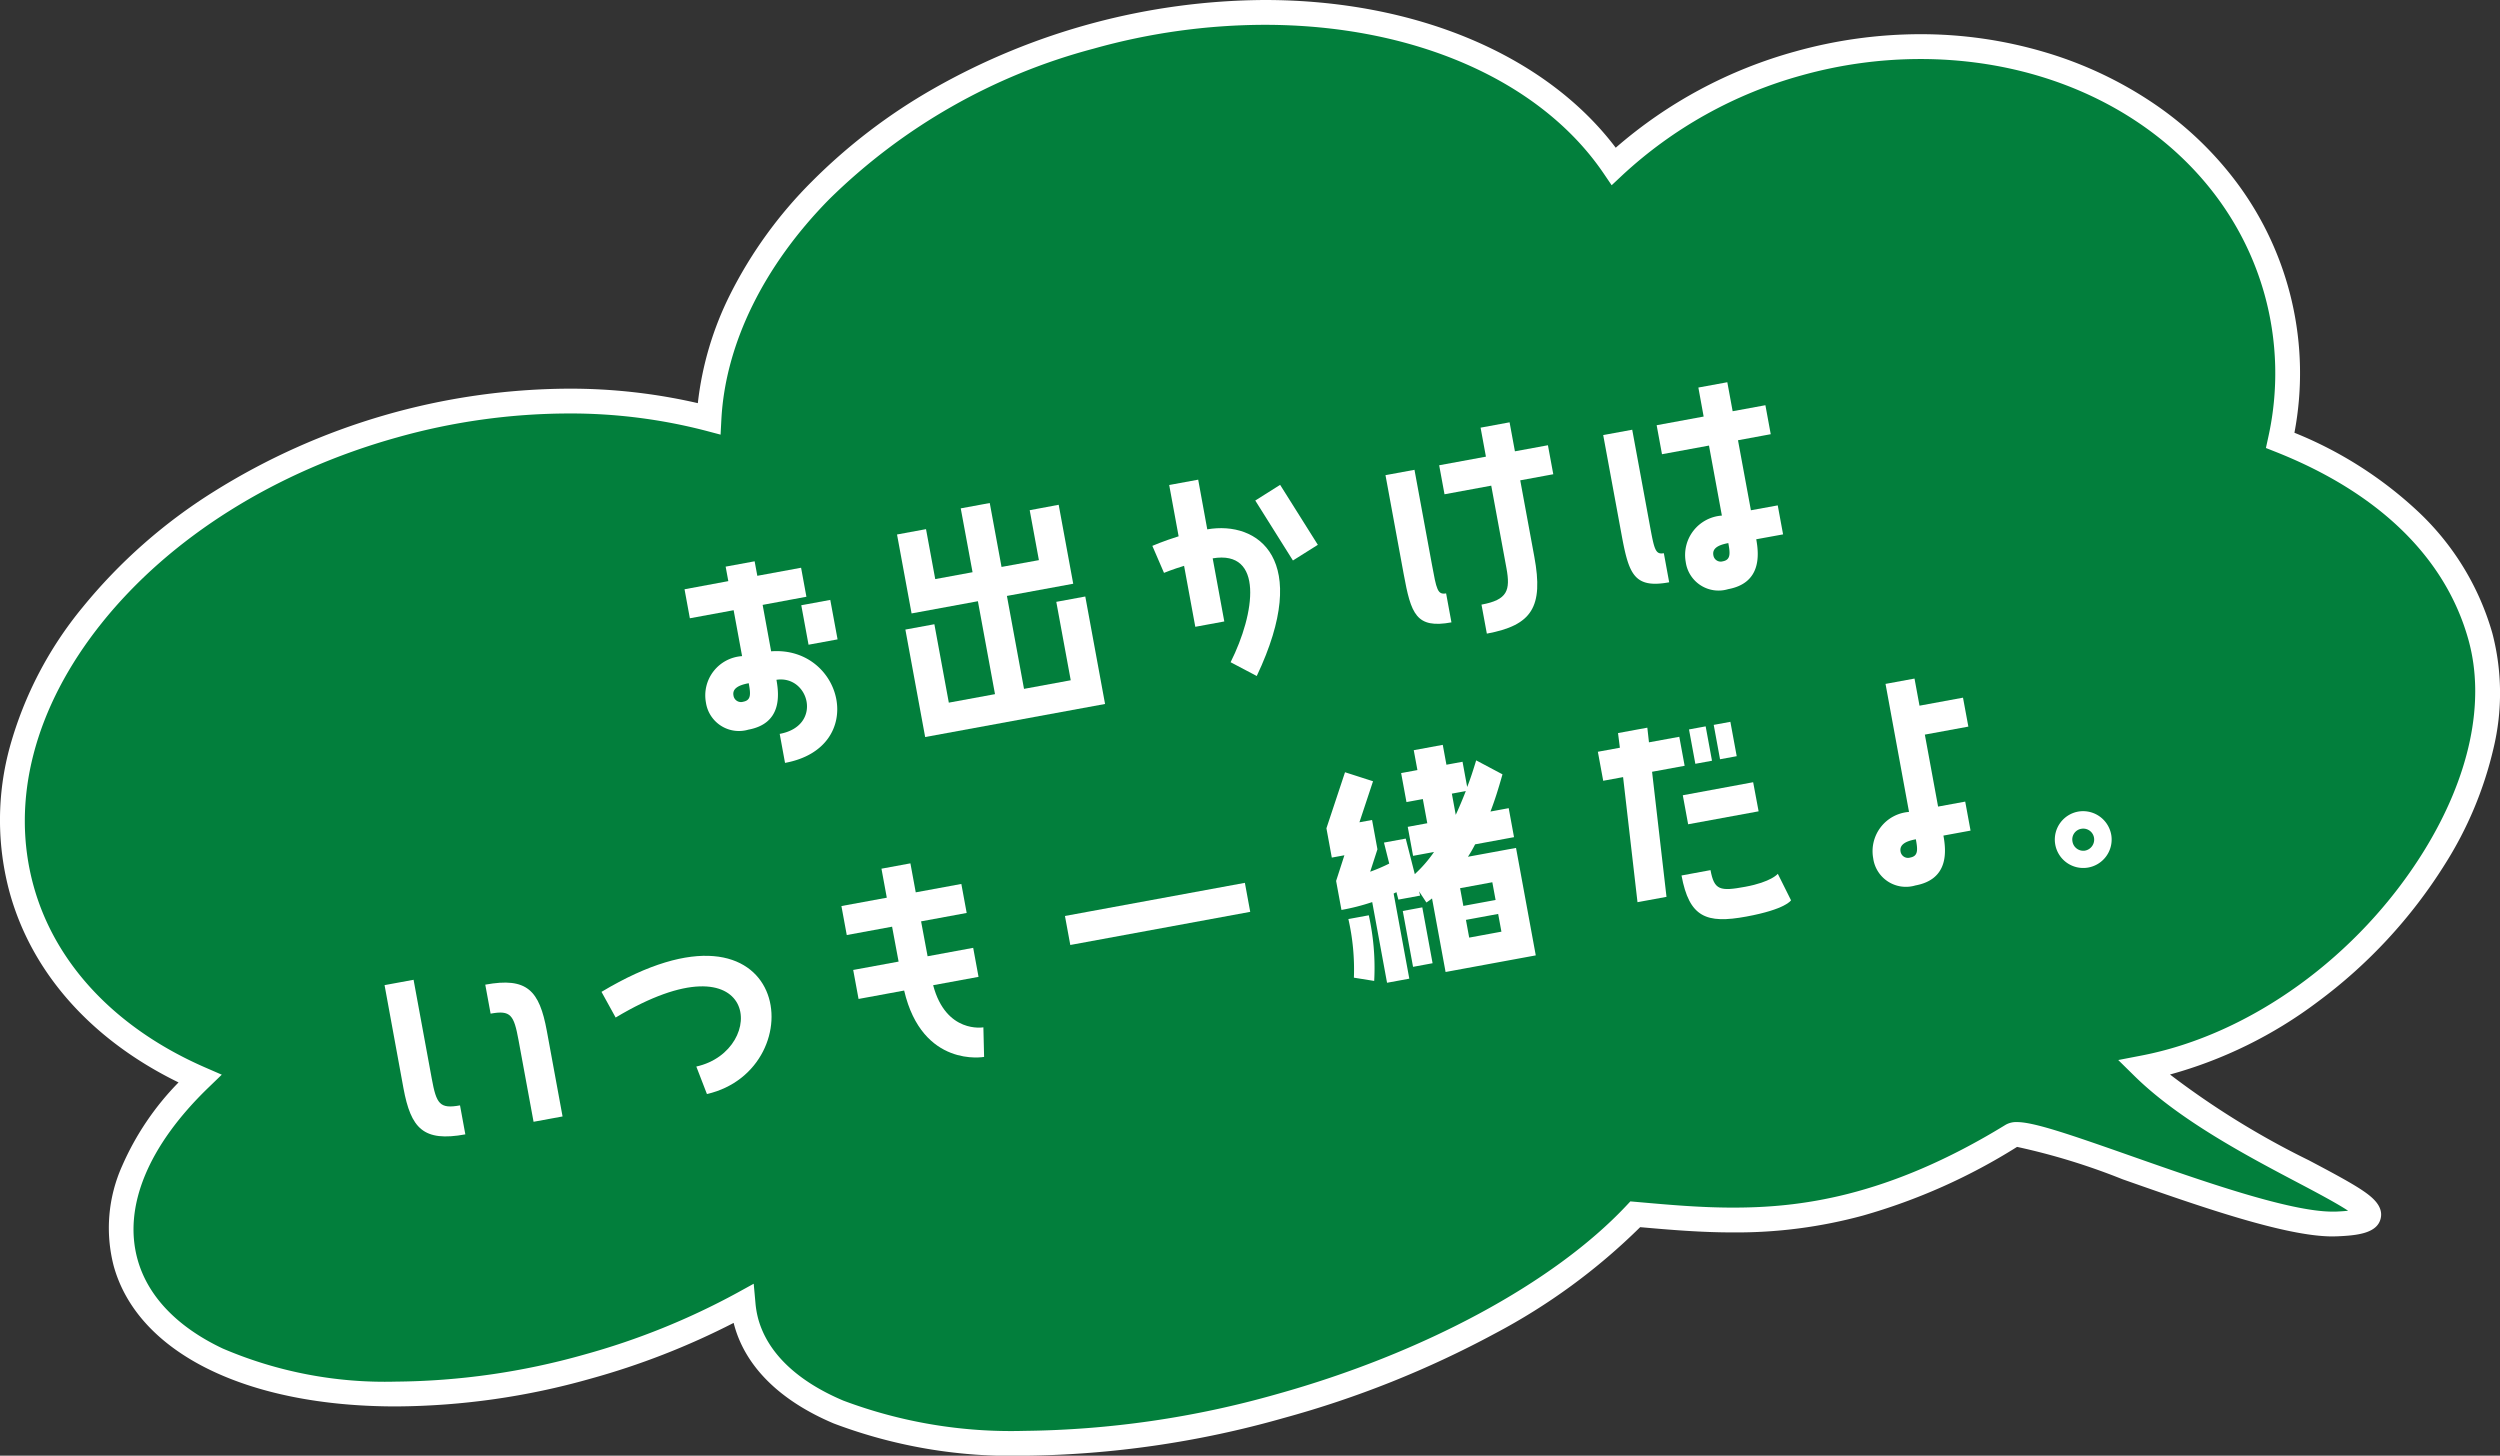
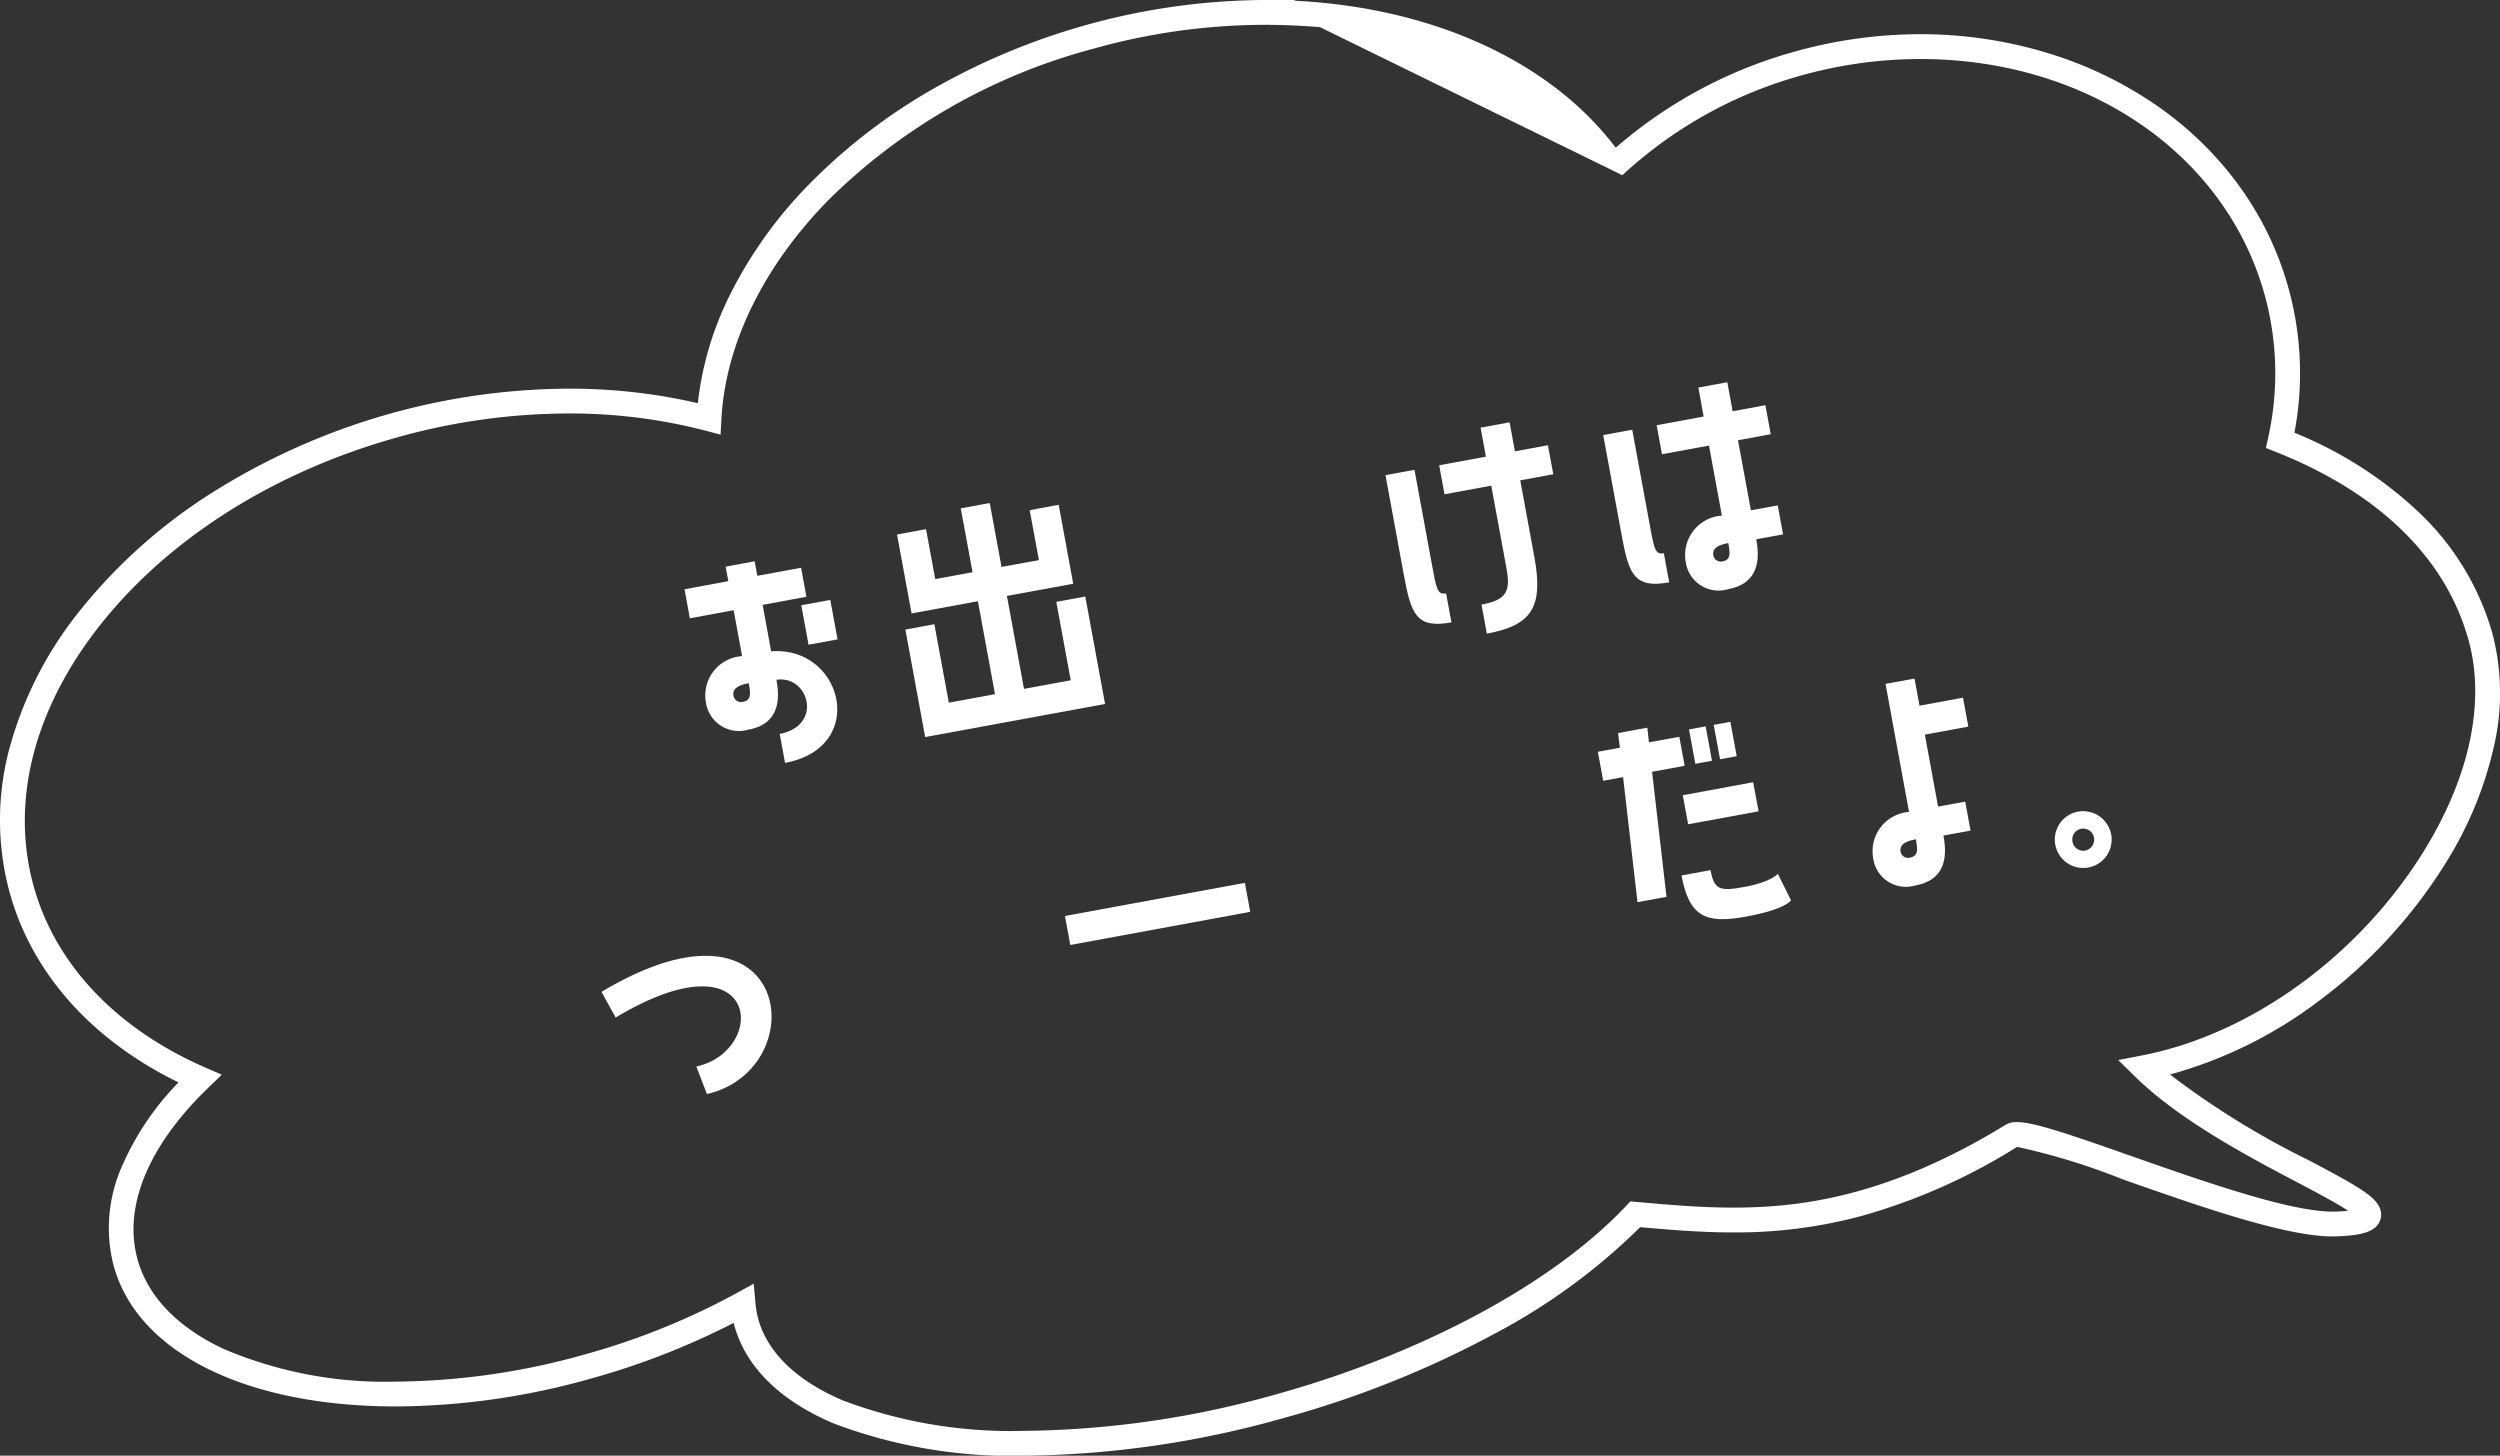
<svg xmlns="http://www.w3.org/2000/svg" width="153.533" height="89.396" viewBox="0 0 153.533 89.396">
  <rect x="0" y="0" width="153.533" height="89.396" fill="#333333" stroke="none" />
  <defs>
    <style>.a{fill:#027f3c;}.b{fill:#fff;}</style>
  </defs>
  <g transform="translate(0.002 0)">
-     <path class="a" d="M152.326,39.092c-1.513-5.436-6.012-9.56-12.292-12.046a18.96,18.96,0,0,0-.234-9.168C136.639,6.523,123.5.264,110.446,3.9A27.214,27.214,0,0,0,99.1,10.21c-5.549-8.156-18.69-11.7-32.147-7.956-13.475,3.751-22.9,13.6-23.413,23.462a37.269,37.269,0,0,0-19.339.407C8.413,30.519-1.826,43.288,1.335,54.642c1.451,5.213,5.479,9.217,10.935,11.6C8.517,69.867,6.7,73.921,7.714,77.558c2.036,7.312,14.72,10.168,28.331,6.378a44.964,44.964,0,0,0,9.587-3.869,6.475,6.475,0,0,0,.2,1.145c2.036,7.311,16.715,9.612,32.786,5.138,9.522-2.651,17.4-7.085,21.809-11.779,6.336.562,13.219,1.247,23.134-4.842,1.186-.728,15.094,5.633,19.905,5.437,6.924-.282-5.888-3.812-11.806-9.591,12.534-2.417,23.463-16.434,20.666-26.483" />
-     <path class="b" d="M77.656,0c9.278,0,17.261,3.375,21.569,9.072a28.192,28.192,0,0,1,11.017-5.909A28.658,28.658,0,0,1,117.924,2.1h0a26.748,26.748,0,0,1,7.6,1.089A24.134,24.134,0,0,1,132.181,6.3a21.211,21.211,0,0,1,5.179,4.908,19.57,19.57,0,0,1,3.546,15.369,24.491,24.491,0,0,1,7.591,4.836,16.437,16.437,0,0,1,4.564,7.474,14.539,14.539,0,0,1,.07,7.073,23.02,23.02,0,0,1-2.989,7.127,30.863,30.863,0,0,1-7.816,8.445,26.971,26.971,0,0,1-9.061,4.457,51.165,51.165,0,0,0,8.522,5.266c1.215.642,2.265,1.2,3.012,1.667.777.49,1.591,1.082,1.406,1.9-.21.928-1.452,1.055-2.706,1.106-.083,0-.169.005-.256.005-2.91,0-8.212-1.864-12.89-3.509a40.427,40.427,0,0,0-6.48-1.99,36.472,36.472,0,0,1-9.466,4.218,29.543,29.543,0,0,1-7.981,1.035c-2,0-3.879-.162-5.7-.323A37.775,37.775,0,0,1,91.8,81.9a61.531,61.531,0,0,1-12.981,5.189A60.419,60.419,0,0,1,62.912,89.4,30.8,30.8,0,0,1,51.2,87.419c-3.284-1.387-5.393-3.462-6.1-6q-.024-.087-.046-.176a46.048,46.048,0,0,1-8.8,3.43,44.615,44.615,0,0,1-11.94,1.7c-9.21,0-15.85-3.3-17.329-8.611A9.3,9.3,0,0,1,7.5,71.6a17.082,17.082,0,0,1,3.463-5.125C5.635,63.875,1.973,59.777.6,54.846a16.97,16.97,0,0,1,.017-9.028A23.222,23.222,0,0,1,5.068,37.3a32.842,32.842,0,0,1,8.048-7.1A41.445,41.445,0,0,1,34.9,23.869a34.945,34.945,0,0,1,7.954.89A19.793,19.793,0,0,1,44.84,18.08a26.755,26.755,0,0,1,5.007-6.922,34.916,34.916,0,0,1,7.459-5.7A41.576,41.576,0,0,1,77.656,0ZM98.975,11.376l-.5-.737C94.591,4.931,86.808,1.524,77.656,1.524A39.165,39.165,0,0,0,67.161,2.988a36.388,36.388,0,0,0-16.229,9.24C46.9,16.319,44.546,21.123,44.3,25.756l-.049.937-.907-.24A33.041,33.041,0,0,0,34.9,25.393a39.154,39.154,0,0,0-10.492,1.464c-7.485,2.084-13.932,6.13-18.152,11.393C2.1,43.44.608,49.189,2.069,54.438,3.4,59.221,7.132,63.166,12.575,65.546L13.618,66l-.819.791C9.094,70.369,7.548,74.12,8.448,77.354c.627,2.253,2.435,4.142,5.226,5.462A25.264,25.264,0,0,0,24.309,84.85,43.7,43.7,0,0,0,35.841,83.2a44.06,44.06,0,0,0,9.424-3.8l1.021-.562L46.391,80a5.7,5.7,0,0,0,.176,1.011c.578,2.075,2.385,3.806,5.225,5.006a29.3,29.3,0,0,0,11.121,1.857,58.878,58.878,0,0,0,15.5-2.256c8.975-2.5,17-6.823,21.458-11.567l.254-.27.568.05c1.839.163,3.741.332,5.731.332,3.94,0,9.4-.578,16.739-5.082a1.306,1.306,0,0,1,.7-.171c1.039,0,3.223.75,6.994,2.076,4.337,1.525,9.734,3.423,12.384,3.423.067,0,.132,0,.194,0,.319-.013.57-.032.768-.054-.73-.481-2.027-1.166-3.129-1.747-3.038-1.6-7.2-3.8-9.946-6.483L130.086,65.1l1.43-.276c6.7-1.292,13.339-6.1,17.33-12.542,2.83-4.571,3.806-9.184,2.747-12.989-1.4-5.04-5.5-9.031-11.838-11.542l-.6-.238.138-.632a18.123,18.123,0,0,0-.223-8.8c-2.407-8.646-10.9-14.455-21.14-14.456h0a27.132,27.132,0,0,0-7.273,1,26.548,26.548,0,0,0-11.025,6.135Z" />
+     <path class="b" d="M77.656,0c9.278,0,17.261,3.375,21.569,9.072a28.192,28.192,0,0,1,11.017-5.909A28.658,28.658,0,0,1,117.924,2.1h0a26.748,26.748,0,0,1,7.6,1.089A24.134,24.134,0,0,1,132.181,6.3a21.211,21.211,0,0,1,5.179,4.908,19.57,19.57,0,0,1,3.546,15.369,24.491,24.491,0,0,1,7.591,4.836,16.437,16.437,0,0,1,4.564,7.474,14.539,14.539,0,0,1,.07,7.073,23.02,23.02,0,0,1-2.989,7.127,30.863,30.863,0,0,1-7.816,8.445,26.971,26.971,0,0,1-9.061,4.457,51.165,51.165,0,0,0,8.522,5.266c1.215.642,2.265,1.2,3.012,1.667.777.49,1.591,1.082,1.406,1.9-.21.928-1.452,1.055-2.706,1.106-.083,0-.169.005-.256.005-2.91,0-8.212-1.864-12.89-3.509a40.427,40.427,0,0,0-6.48-1.99,36.472,36.472,0,0,1-9.466,4.218,29.543,29.543,0,0,1-7.981,1.035c-2,0-3.879-.162-5.7-.323A37.775,37.775,0,0,1,91.8,81.9a61.531,61.531,0,0,1-12.981,5.189A60.419,60.419,0,0,1,62.912,89.4,30.8,30.8,0,0,1,51.2,87.419c-3.284-1.387-5.393-3.462-6.1-6q-.024-.087-.046-.176a46.048,46.048,0,0,1-8.8,3.43,44.615,44.615,0,0,1-11.94,1.7c-9.21,0-15.85-3.3-17.329-8.611A9.3,9.3,0,0,1,7.5,71.6a17.082,17.082,0,0,1,3.463-5.125C5.635,63.875,1.973,59.777.6,54.846a16.97,16.97,0,0,1,.017-9.028A23.222,23.222,0,0,1,5.068,37.3a32.842,32.842,0,0,1,8.048-7.1A41.445,41.445,0,0,1,34.9,23.869a34.945,34.945,0,0,1,7.954.89A19.793,19.793,0,0,1,44.84,18.08a26.755,26.755,0,0,1,5.007-6.922,34.916,34.916,0,0,1,7.459-5.7A41.576,41.576,0,0,1,77.656,0Zl-.5-.737C94.591,4.931,86.808,1.524,77.656,1.524A39.165,39.165,0,0,0,67.161,2.988a36.388,36.388,0,0,0-16.229,9.24C46.9,16.319,44.546,21.123,44.3,25.756l-.049.937-.907-.24A33.041,33.041,0,0,0,34.9,25.393a39.154,39.154,0,0,0-10.492,1.464c-7.485,2.084-13.932,6.13-18.152,11.393C2.1,43.44.608,49.189,2.069,54.438,3.4,59.221,7.132,63.166,12.575,65.546L13.618,66l-.819.791C9.094,70.369,7.548,74.12,8.448,77.354c.627,2.253,2.435,4.142,5.226,5.462A25.264,25.264,0,0,0,24.309,84.85,43.7,43.7,0,0,0,35.841,83.2a44.06,44.06,0,0,0,9.424-3.8l1.021-.562L46.391,80a5.7,5.7,0,0,0,.176,1.011c.578,2.075,2.385,3.806,5.225,5.006a29.3,29.3,0,0,0,11.121,1.857,58.878,58.878,0,0,0,15.5-2.256c8.975-2.5,17-6.823,21.458-11.567l.254-.27.568.05c1.839.163,3.741.332,5.731.332,3.94,0,9.4-.578,16.739-5.082a1.306,1.306,0,0,1,.7-.171c1.039,0,3.223.75,6.994,2.076,4.337,1.525,9.734,3.423,12.384,3.423.067,0,.132,0,.194,0,.319-.013.57-.032.768-.054-.73-.481-2.027-1.166-3.129-1.747-3.038-1.6-7.2-3.8-9.946-6.483L130.086,65.1l1.43-.276c6.7-1.292,13.339-6.1,17.33-12.542,2.83-4.571,3.806-9.184,2.747-12.989-1.4-5.04-5.5-9.031-11.838-11.542l-.6-.238.138-.632a18.123,18.123,0,0,0-.223-8.8c-2.407-8.646-10.9-14.455-21.14-14.456h0a27.132,27.132,0,0,0-7.273,1,26.548,26.548,0,0,0-11.025,6.135Z" />
    <path class="b" d="M47.356,40c4.408-.333,5.983,5.907.853,6.852l-.327-1.782c2.672-.491,1.805-3.624-.2-3.321.174.956.323,2.685-1.722,3.061a2.05,2.05,0,0,1-2.609-1.668,2.416,2.416,0,0,1,2.221-2.847l-.519-2.82-2.689.495-.327-1.781,2.689-.5-.164-.89,1.78-.328.165.891,2.688-.495.327,1.781-2.688.5Zm-1.377,1.959c-.71.13-1.006.373-.936.752a.466.466,0,0,0,.6.384c.5-.092.455-.493.337-1.136m3.227-4.789,1.781-.328.448,2.424-1.783.328Z" />
    <path class="b" d="M65.755,41.777l-.887-4.816,1.781-.328,1.214,6.6L56.815,45.264l-1.215-6.6,1.781-.328.887,4.816,2.836-.522-1.05-5.707-4.073.75-.894-4.848,1.781-.328.566,3.067,2.292-.422L59,31.22l1.782-.328.723,3.925L63.8,34.4l-.565-3.067L65.015,31l.893,4.849-4.072.749,1.05,5.707Z" />
-     <path class="b" d="M74.14,32.509c3.123-.54,6.441,1.833,3.039,9.007l-1.606-.847c1.51-3.007,2.054-6.909-1.1-6.379l.713,3.876-1.781.328-.689-3.744c-.711.216-1.233.432-1.233.432l-.716-1.659s.679-.295,1.614-.587l-.579-3.15,1.781-.328Zm2.948-1.77,1.527-.963,2.316,3.683-1.53.963Z" />
    <path class="b" d="M87.935,34.658c.285,1.55.345,1.88.873,1.783l.328,1.781c-2.178.4-2.482-.515-2.934-2.972l-1.117-6.069,1.781-.328Zm4.771-8.722.328,1.781,2.027-.373.329,1.781-2.029.374.866,4.7c.568,3.084-.147,4.2-2.917,4.715l-.329-1.782c1.6-.294,1.784-.874,1.532-2.243l-.933-5.063-2.87.529-.328-1.781,2.871-.529-.328-1.781Z" />
    <path class="b" d="M102.508,35.76c-2.178.4-2.481-.515-2.933-2.972l-1.119-6.069,1.782-.328,1.069,5.8c.285,1.551.346,1.88.873,1.783Zm3.57-12.286.328,1.781,2.011-.37.328,1.781-2.011.371.793,4.3,1.648-.3.328,1.781-1.648.3c.179.973.306,2.689-1.722,3.063a2.035,2.035,0,0,1-2.609-1.669,2.425,2.425,0,0,1,2.22-2.848l-.792-4.3-2.886.531-.328-1.781,2.886-.532L104.3,23.8Zm.062,9.879c-.709.13-.988.369-.918.748a.455.455,0,0,0,.579.371c.495-.091.454-.493.339-1.119" />
-     <path class="b" d="M26.514,66.242c.285,1.55.481,1.873,1.735,1.642l.327,1.781c-2.59.476-3.342-.374-3.8-2.831L23.615,60.5l1.782-.328ZM29.8,60.471c2.573-.474,3.323.36,3.779,2.833l.968,5.261-1.781.328-.923-5.013c-.285-1.55-.478-1.855-1.715-1.628Z" />
    <path class="b" d="M36.938,60.913c11.7-7.014,13.132,4.744,6.475,6.276L42.761,65.5c4.455-.99,3.924-8.327-4.954-3.01Z" />
-     <path class="b" d="M55.909,53.021l.328,1.781,2.8-.516.328,1.781-2.8.517.4,2.143,2.8-.517.328,1.782-2.787.513c.79,2.993,3.085,2.587,3.085,2.587l.044,1.816s-3.793.7-4.91-4.075l-2.8.516-.329-1.781,2.788-.513-.4-2.144L52,57.424l-.328-1.781,2.787-.513-.328-1.781Z" />
    <rect class="b" width="11.236" height="1.811" transform="translate(65.4 56.253) rotate(-10.435)" />
-     <path class="b" d="M92.27,47.554c-.237.845-.471,1.6-.738,2.285l1.12-.207.327,1.781-2.39.441a7.867,7.867,0,0,1-.439.762l2.952-.543,1.213,6.6-5.539,1.02-.832-4.518a4.186,4.186,0,0,1-.346.251l-.451-.685.066.261-1.336.246-.118-.456-.173.083.962,5.228-1.367.252L84.27,55.4a13.38,13.38,0,0,1-1.889.483l-.328-1.781.509-1.577-.774.143-.33-1.8L82.6,47.426l1.72.553L83.485,50.5l.776-.143.33,1.8-.445,1.378a10.635,10.635,0,0,0,1.169-.5l-.323-1.289,1.336-.246.557,2.183a7.983,7.983,0,0,0,1.18-1.36l-1.285.237-.328-1.781,1.2-.222-.273-1.484-1.005.185-.328-1.781,1-.185-.225-1.22,1.782-.329.225,1.221.989-.182.285,1.55c.2-.5.371-1.04.553-1.636Zm-8.21,8.657a14.924,14.924,0,0,1,.332,4.031l-1.247-.2a13.9,13.9,0,0,0-.339-3.6Zm3.286-.487.632,3.431-1.2.222-.631-3.431ZM89.4,50.043c.208-.448.409-.928.618-1.461l-.857.158Zm2.246,4.139-1.979.365.2,1.088,1.98-.364Zm.559,3.035-.2-1.089-1.979.365.2,1.089Z" />
    <path class="b" d="M103.129,45.248l.328,1.782-2,.367.886,7.681-1.781.328-.885-7.681-1.221.225-.328-1.782,1.352-.248-.114-.9,1.8-.331.1.9Zm6.052,8.418.81,1.624s-.308.551-2.749,1c-2.457.452-3.5.048-3.977-2.524l1.781-.329c.228,1.237.582,1.309,2.132,1.023,1.6-.294,2-.795,2-.795m-5.506-3.044-.328-1.782,4.321-.8L108,49.826Zm1.076-6.013.389,2.111-1.023.188-.389-2.11Zm1.518-.279.389,2.111-1.024.188-.388-2.111Z" />
    <path class="b" d="M120.881,44.623l-2.672.492.813,4.42,1.666-.306.328,1.781-1.666.306c.179.974.324,2.686-1.721,3.062a2.027,2.027,0,0,1-2.592-1.671,2.417,2.417,0,0,1,2.2-2.844L115.794,42l1.78-.327.307,1.665,2.671-.492Zm-3.228,6.921c-.71.131-1,.372-.936.751a.462.462,0,0,0,.6.368c.495-.091.456-.493.34-1.119" />
    <path class="b" d="M129.663,51.31a1.745,1.745,0,1,1-1.977-1.477,1.757,1.757,0,0,1,1.977,1.477m-1.061.162a.669.669,0,0,0-.771-.575.662.662,0,0,0-.558.768.675.675,0,0,0,.755.578.69.69,0,0,0,.574-.771" />
  </g>
</svg>